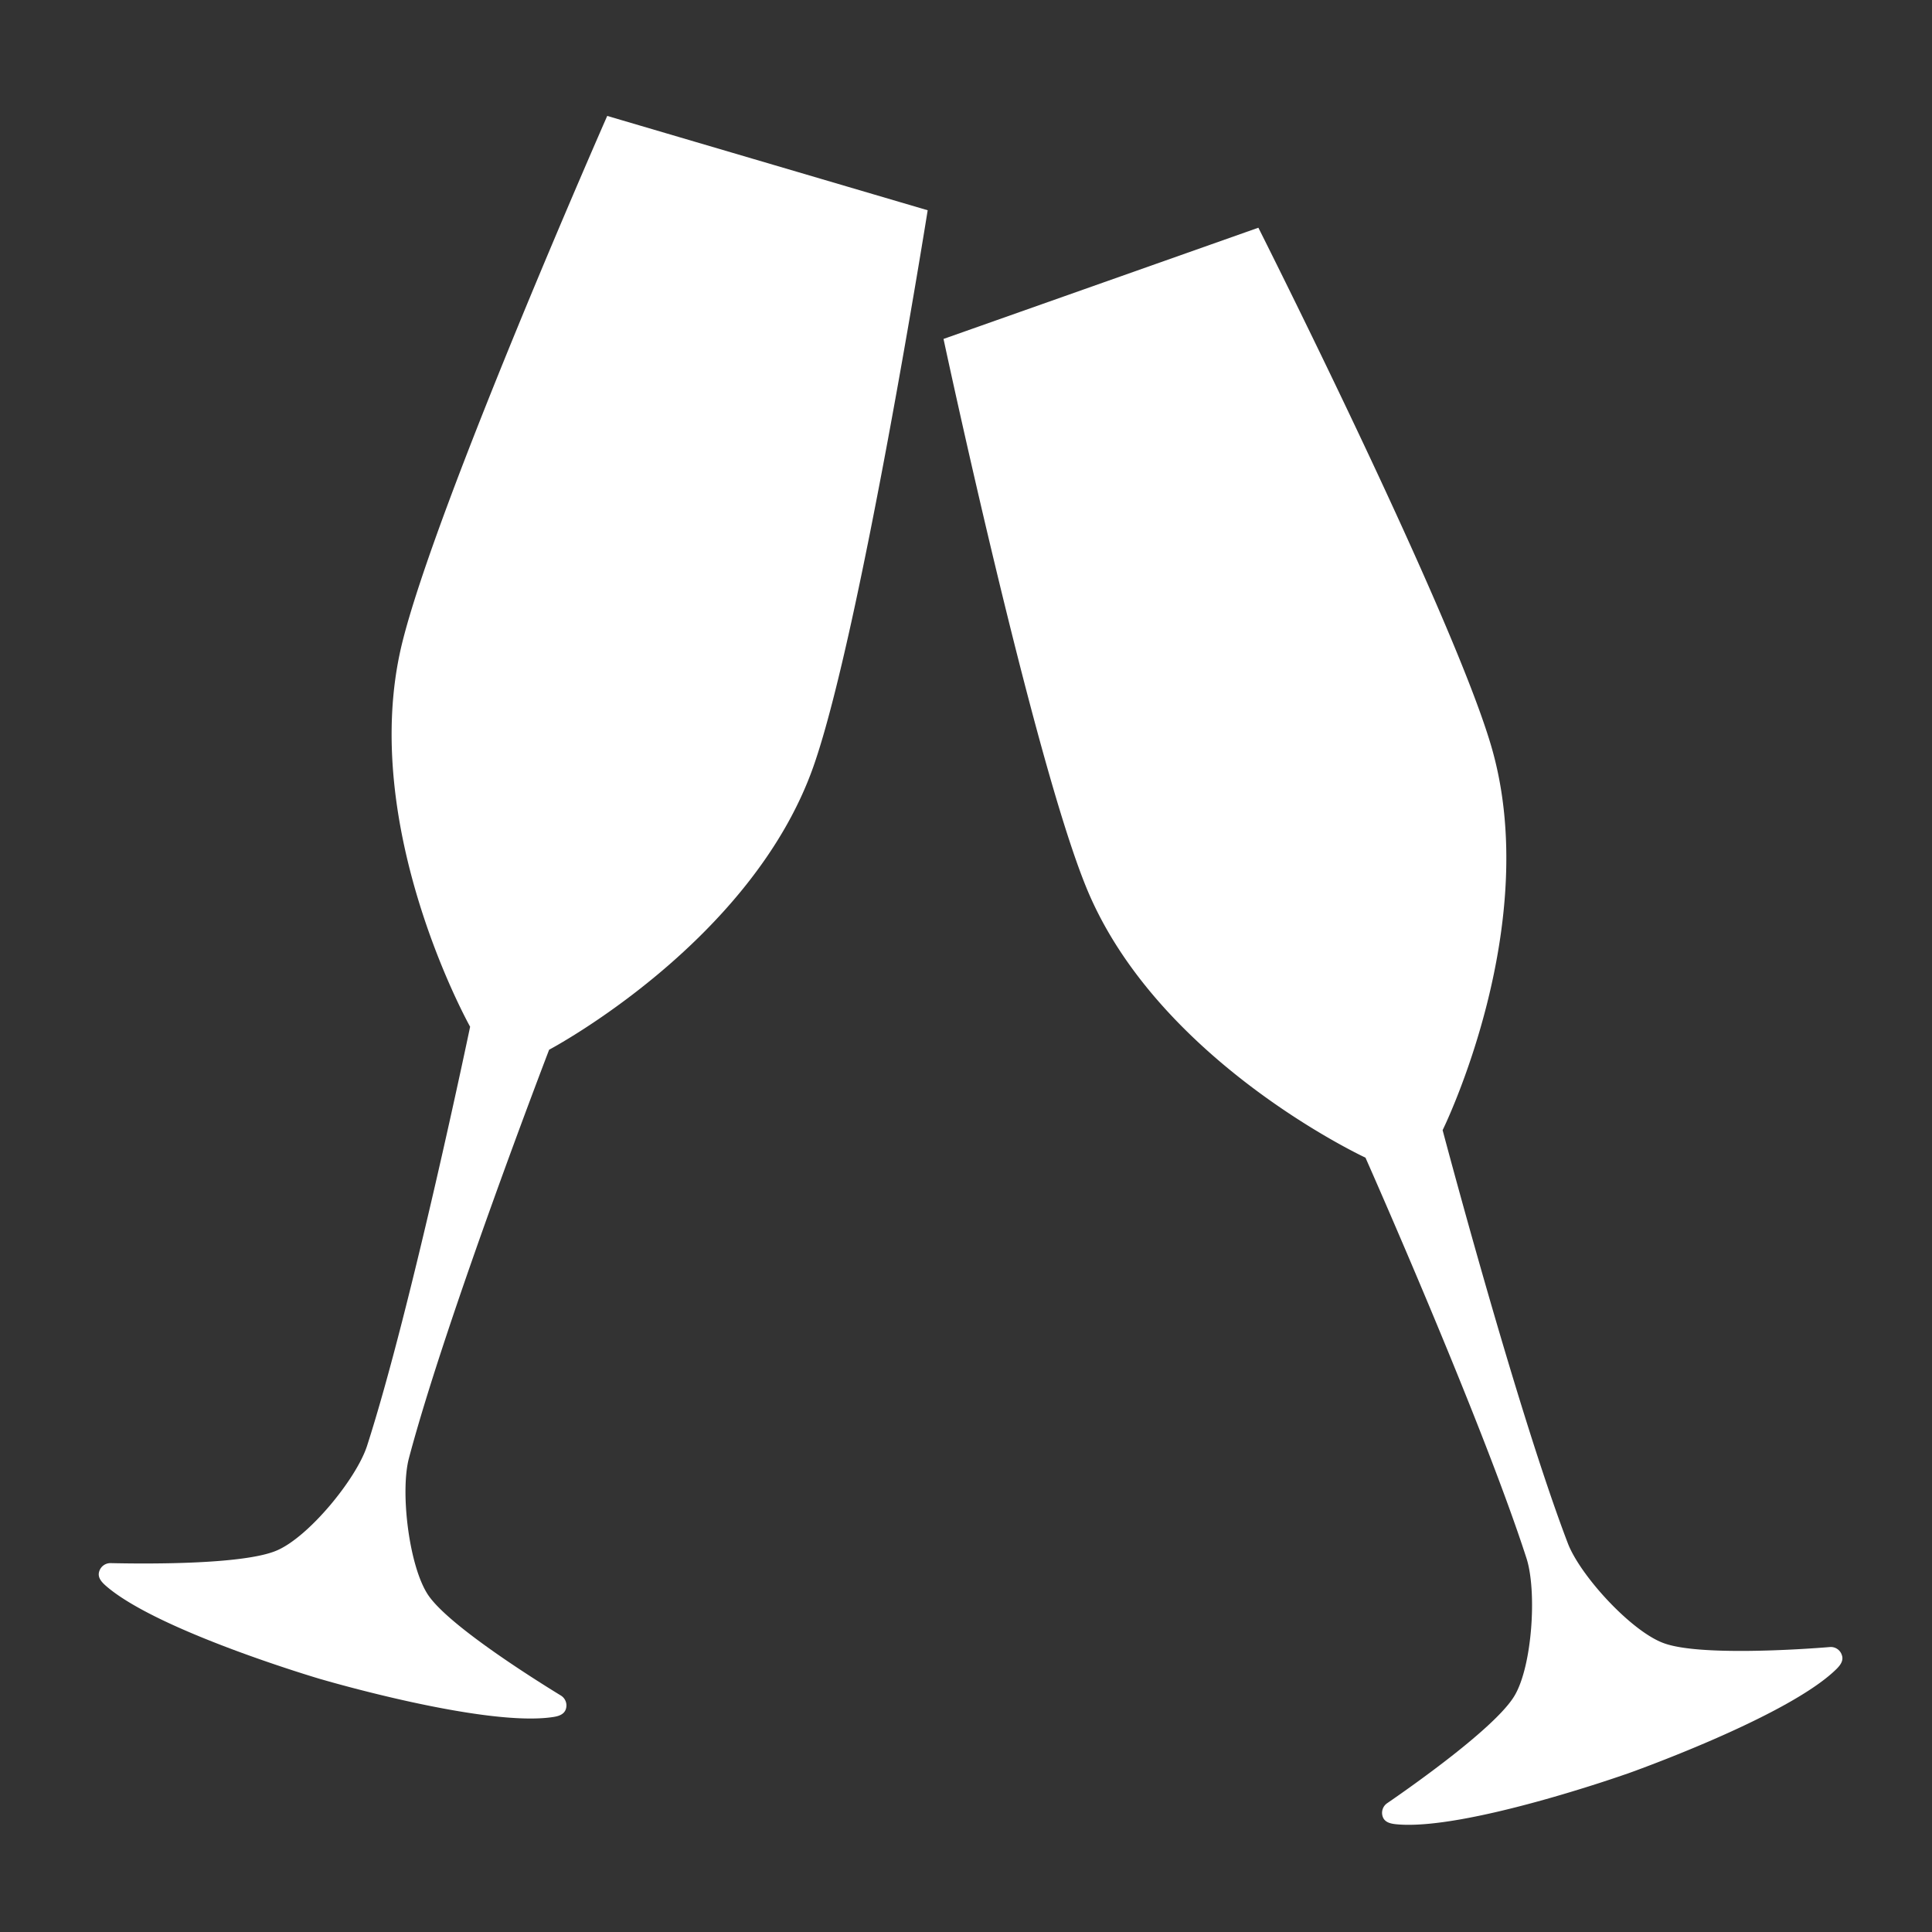
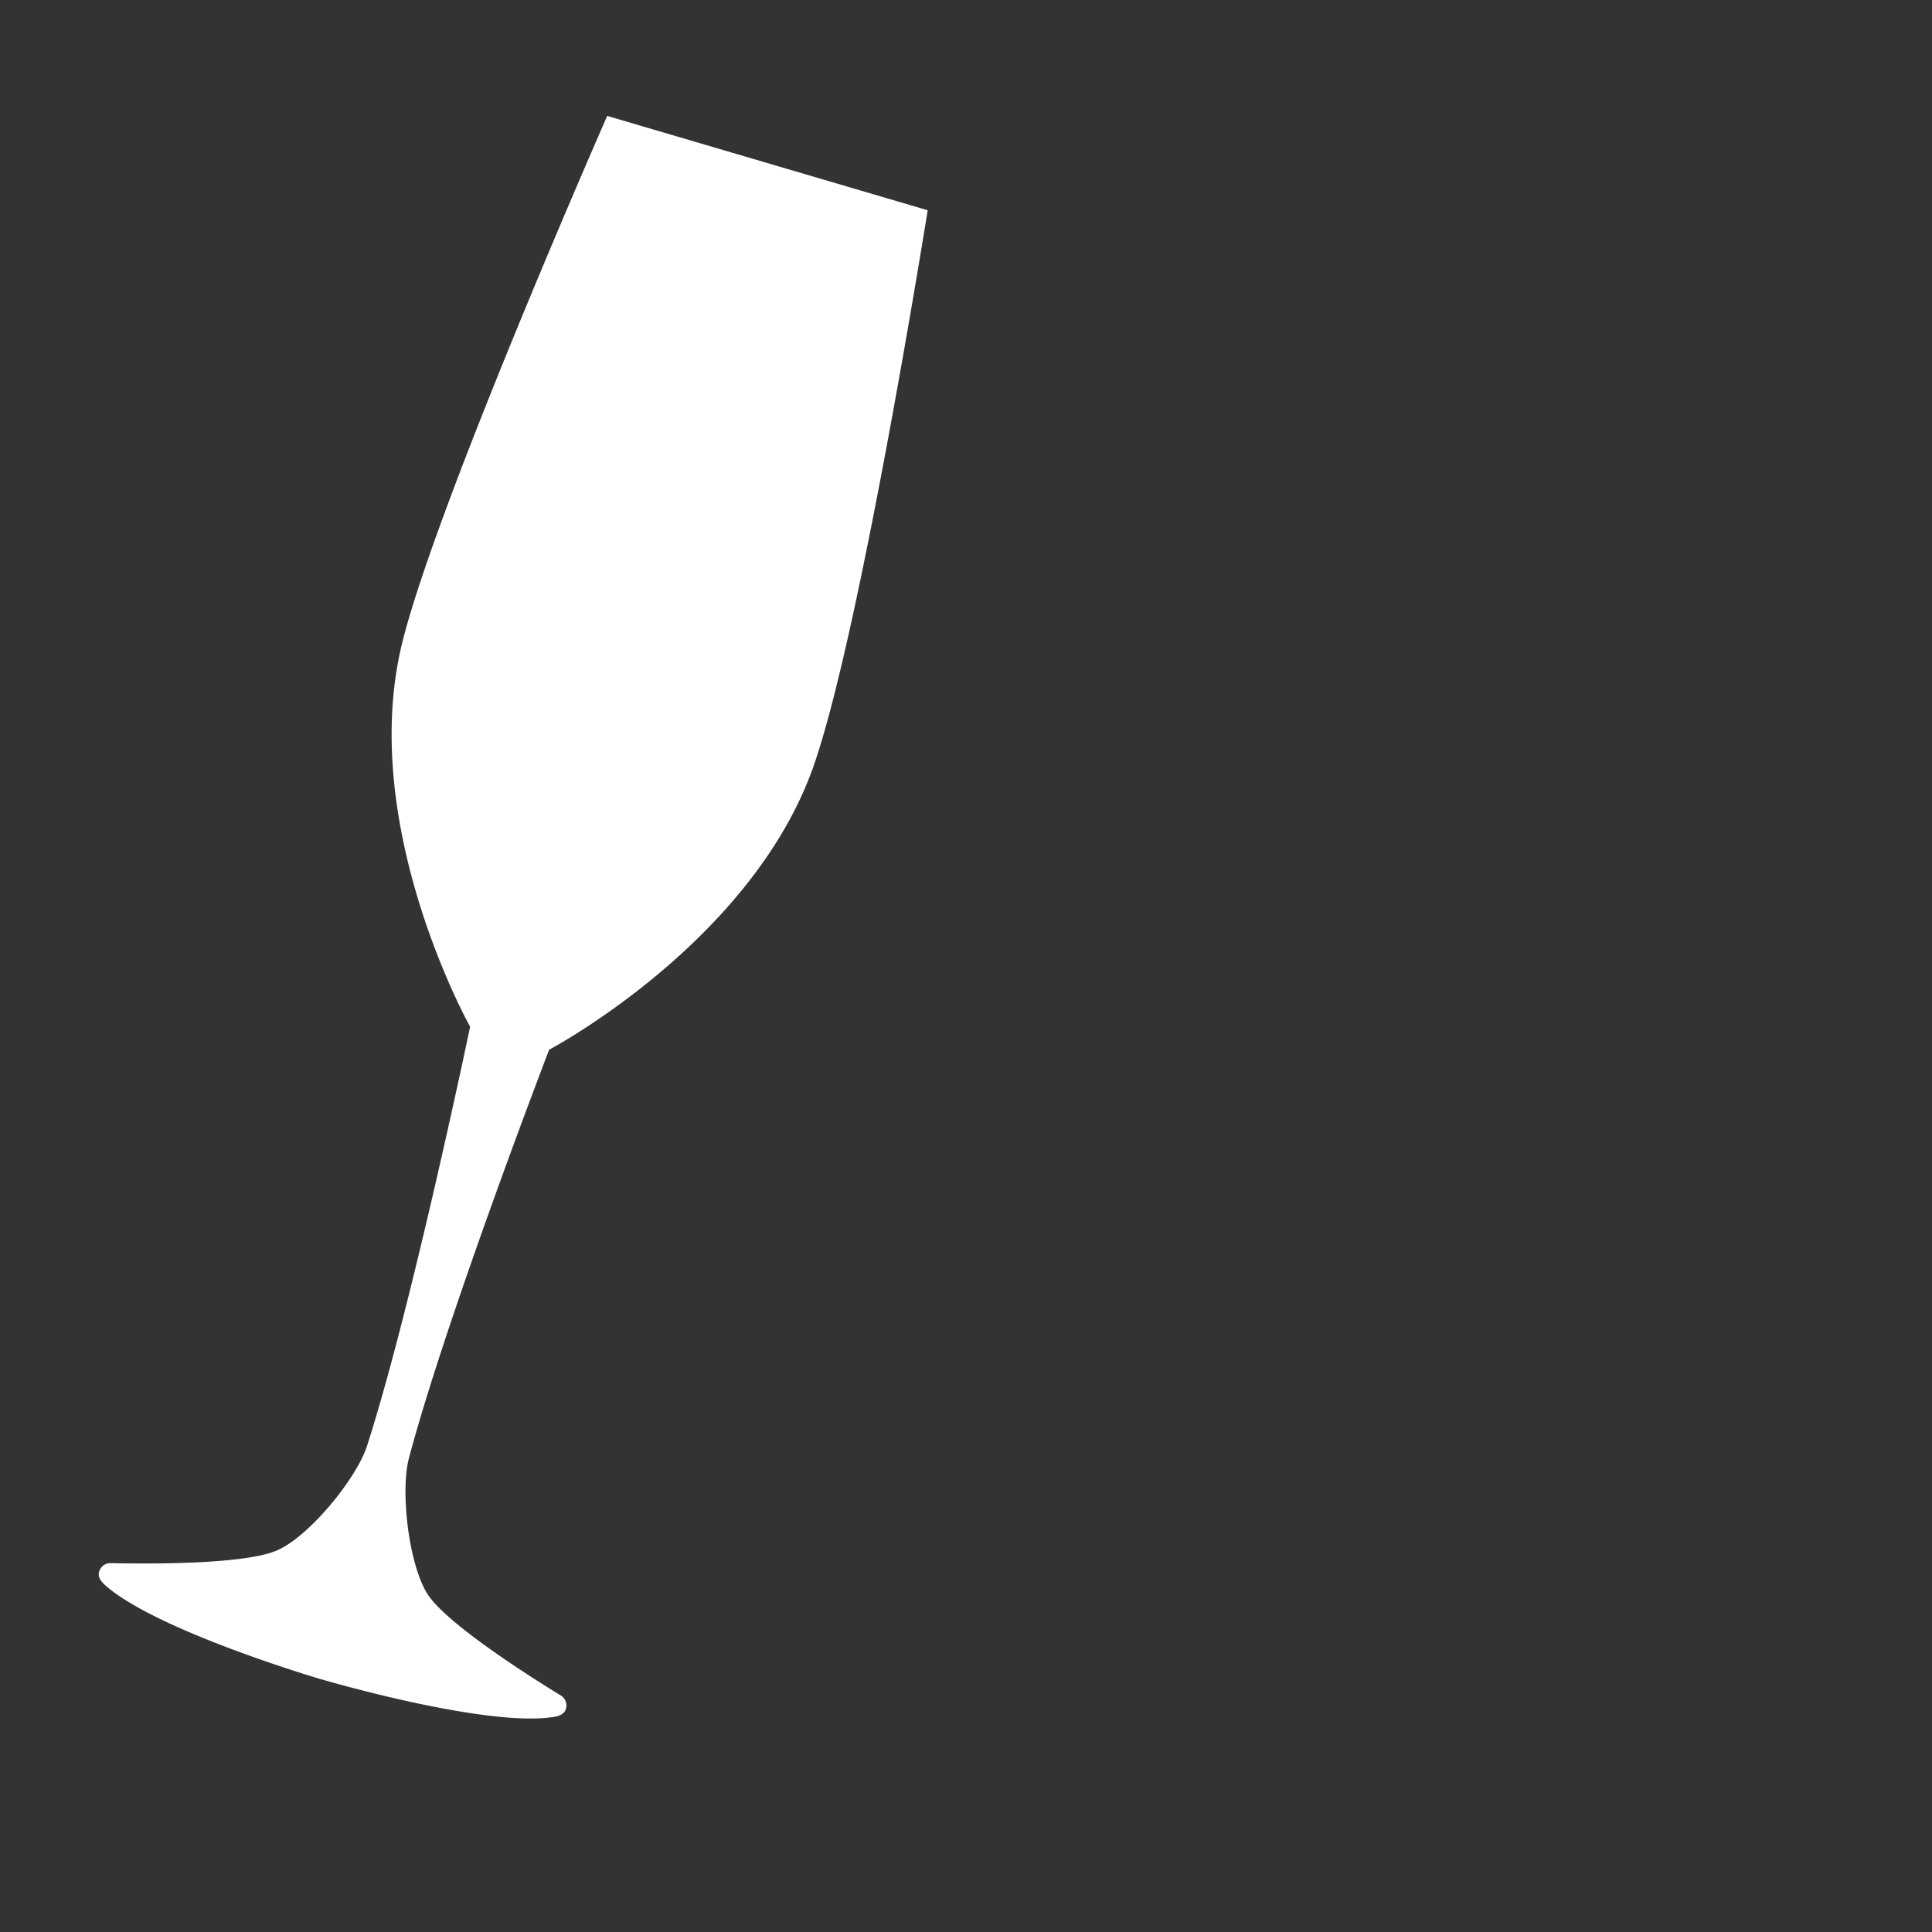
<svg xmlns="http://www.w3.org/2000/svg" id="celebrations" viewBox="0 0 300 300">
  <rect x="0" y="0" width="300" height="300" fill="#333333" stroke="none" />
  <defs>
    <style>.cls-1{fill:#fff;}</style>
  </defs>
  <path class="cls-1" d="M144.05,32.65s-10.43,65.47-17.7,86.25C116.75,146.35,85.27,163,85.27,163s-16,41.65-21.77,63.42c-1.38,5.19,0,16.84,3,21.28,3.23,4.75,16.52,13.09,20.59,15.58a1.81,1.81,0,0,1,.79,2.06h0c-.26.88-1.13,1.15-2,1.28C75.3,268.24,50,260.79,50,260.79l-.29-.08s-25.3-7.45-33.31-14.5c-.69-.61-1.27-1.31-1-2.18h0a1.82,1.82,0,0,1,1.79-1.31c4.76.11,20.46.3,25.74-1.94,5-2.09,12.4-11.14,14.06-16.25C63.9,203.09,73,159.43,73,159.43s-17.42-31.08-10.61-59.35C67.58,78.68,94.29,18,94.29,18Z" />
-   <path class="cls-1" d="M195.4,35.36s29.84,59.2,36.1,80.3c8.28,27.88-7.49,59.83-7.49,59.83s11.41,43.12,19.45,64.17c1.92,5,9.84,13.66,14.89,15.49,5.39,2,21,1,25.81.6A1.79,1.79,0,0,1,286,257h0c.31.86-.24,1.59-.9,2.23-7.63,7.45-32.51,16.22-32.51,16.22l-.28.09s-24.88,8.77-35.49,7.73c-.92-.09-1.8-.3-2.11-1.17h0a1.81,1.81,0,0,1,.69-2.1c3.93-2.7,16.77-11.73,19.74-16.63,2.79-4.6,3.54-16.3,1.89-21.41-6.92-21.44-25-62.2-25-62.2s-32.32-15-43.34-41.93c-8.34-20.36-22.18-85.2-22.18-85.2Z" />
</svg>